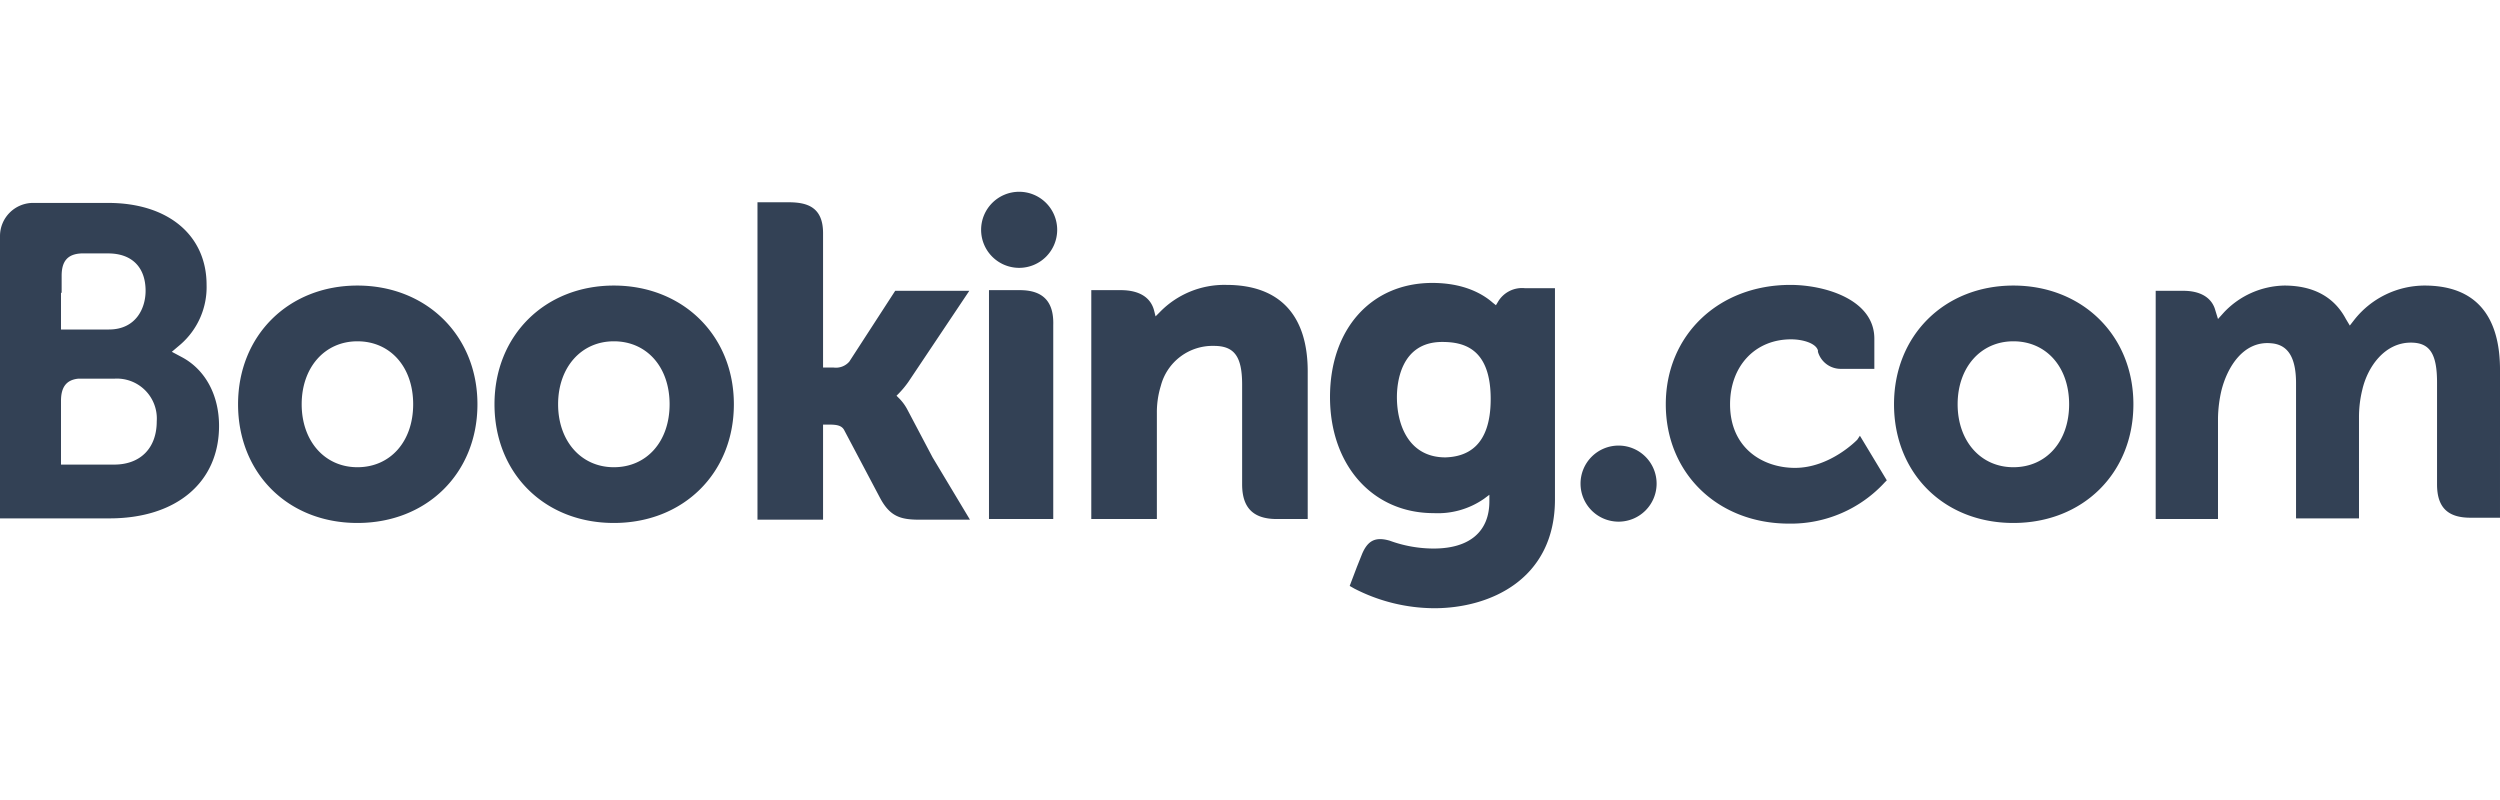
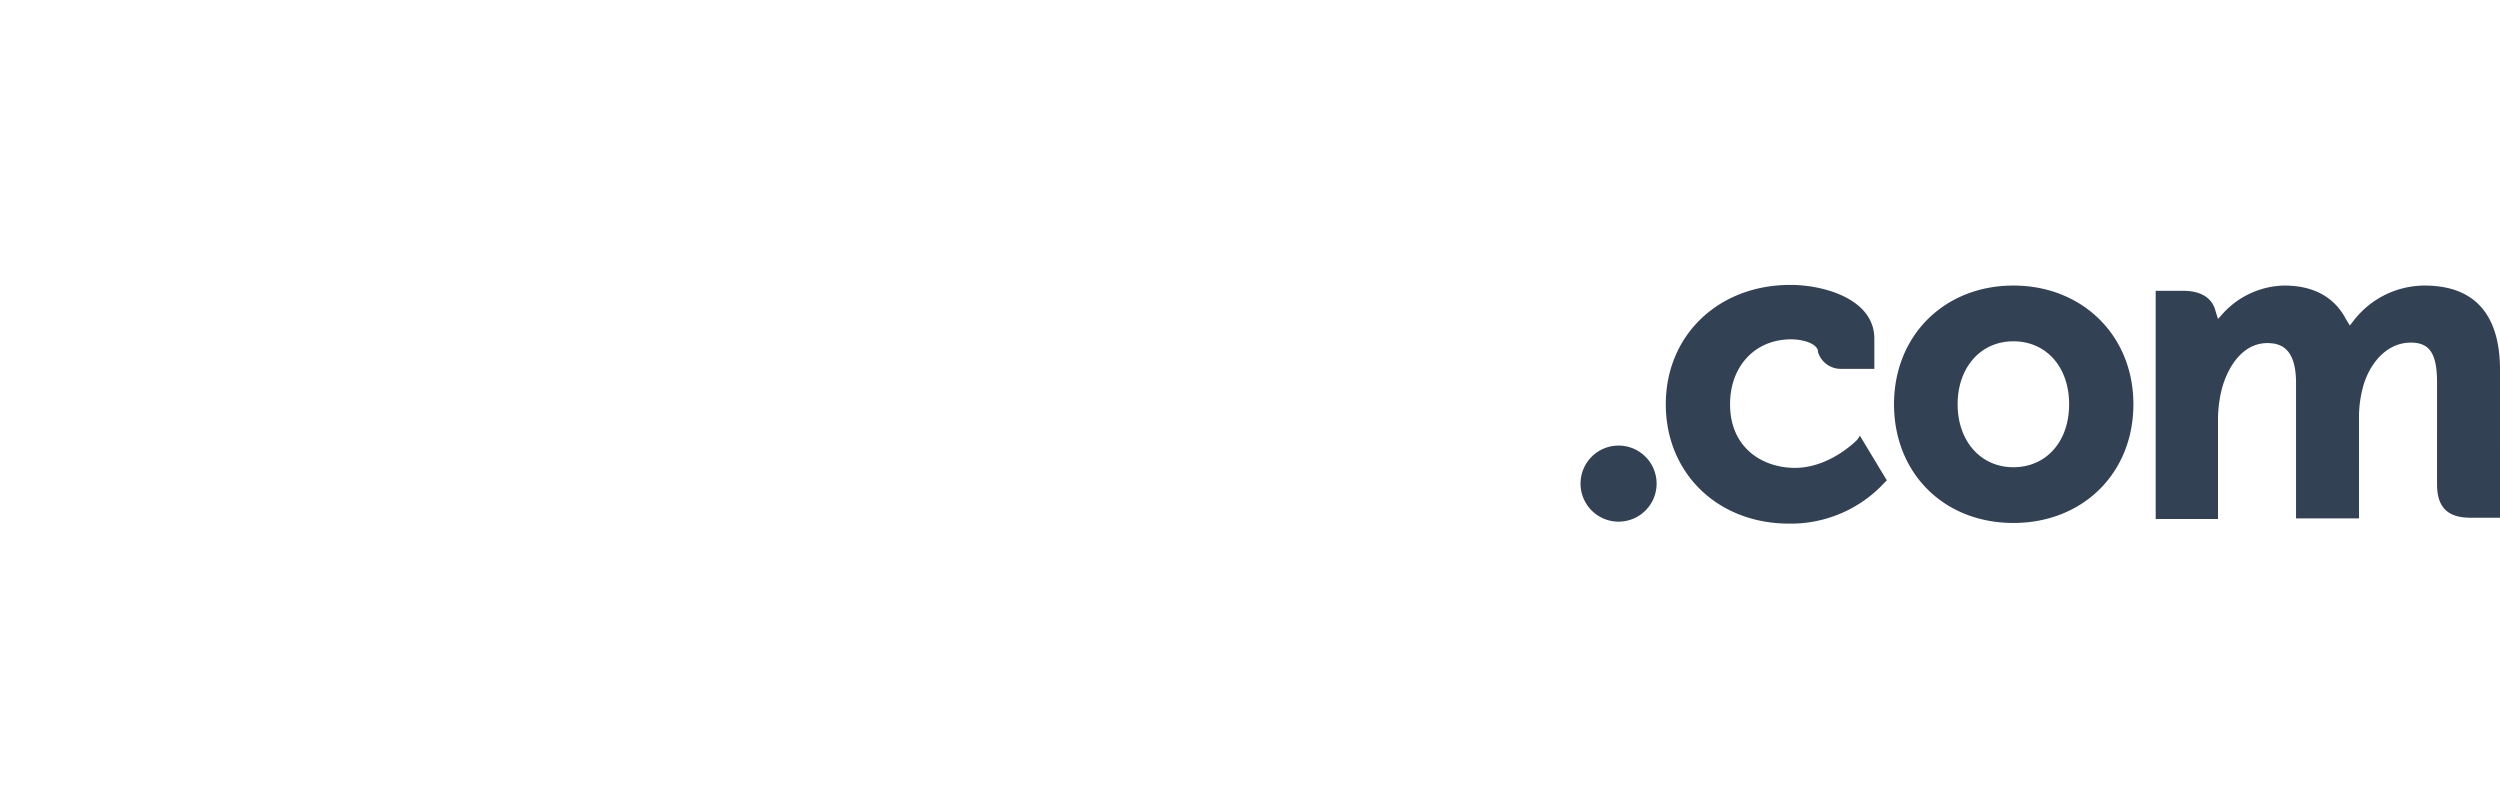
<svg xmlns="http://www.w3.org/2000/svg" width="150" height="48" viewBox="0 0 381.2 63.5">
  <defs>
    <style>.cls-1{fill:#334155;}</style>
  </defs>
  <g id="Layer_2" data-name="Layer 2">
    <g id="logosvg.com">
-       <path id="logo" class="cls-1" d="M161.2,5.8A5.8,5.8,0,1,1,155.4,0,5.8,5.8,0,0,1,161.2,5.8ZM72.8,32.4c0,10.5-7.7,18.1-18.3,18.1S36.3,42.9,36.3,32.4,44,14.3,54.5,14.3,72.8,21.9,72.8,32.4Zm-9.8,0c0-5.7-3.5-9.6-8.5-9.6s-8.5,4-8.5,9.6S49.5,42,54.5,42,63,38.1,63,32.4Zm75.4.9h0a7.21,7.21,0,0,0-1.4-1.9l-.3-.3.3-.3a14.28,14.28,0,0,0,1.5-1.8l9.3-13.9H136.5l-7,10.8a2.7,2.7,0,0,1-2.4.9h-1.6V6.3c0-4.1-2.6-4.7-5.3-4.7h-4.7V50h10V35.5h.9c1.1,0,1.9.1,2.3.8l5.5,10.4c1.5,2.8,3.1,3.3,6,3.3h7.7l-5.7-9.5ZM187,14.2h0a13.72,13.72,0,0,0-10.2,4.2l-.6.6-.2-.8c-.5-2.1-2.3-3.2-5.1-3.2h-4.5V49.9h10V33.8a13.74,13.74,0,0,1,.6-4.2,8.15,8.15,0,0,1,8.1-6.1c3.1,0,4.3,1.6,4.3,5.9V44.6c0,3.6,1.7,5.3,5.3,5.3h4.7V27.7C199.5,18.9,195.2,14.2,187,14.2Zm-31.5.8h-4.7V42h0v7.9h9.8V20.3C160.7,16.7,159,15,155.5,15ZM111.9,32.4c0,10.5-7.7,18.1-18.3,18.1S75.4,42.9,75.4,32.4s7.7-18.1,18.2-18.1S111.9,21.9,111.9,32.4Zm-9.8,0c0-5.7-3.5-9.6-8.5-9.6s-8.5,4-8.5,9.6S88.6,42,93.6,42,102.1,38.1,102.1,32.4Zm135-17.5v32c0,12.2-9.9,16.6-18.4,16.6a26.83,26.83,0,0,1-12.2-3l-.7-.4,1.1-2.9.8-2c.9-2.1,2.1-2.6,4.2-2a19.61,19.61,0,0,0,6.7,1.2c5.5,0,8.5-2.6,8.5-7.2v-1l-.8.6a12.34,12.34,0,0,1-7.7,2.2c-9.3,0-15.8-7.3-15.8-17.7s6.3-17.4,15.6-17.4c4.7,0,7.6,1.6,9.2,3l.5.4.3-.5a4.26,4.26,0,0,1,4.1-2.1h4.6Zm-9.8,16.7c0-7.8-4.2-8.7-7.4-8.7-6.4,0-6.9,6.4-6.9,8.4,0,4.4,1.9,9.2,7.4,9.2C223.6,40.4,227.3,38.9,227.3,31.6ZM33.4,35.7c0,8.6-6.5,14.1-16.7,14.1H0V6.7a5.06,5.06,0,0,1,4.9-5H16.5c9.1,0,15,4.9,15,12.5a11.58,11.58,0,0,1-4,9.1l-1.3,1.1,1.5.8h0C31.3,27.1,33.4,31,33.4,35.7ZM9.3,15.4h0V21h7.3c4.1,0,5.6-3.2,5.6-5.9,0-3.6-2.1-5.7-5.7-5.7H12.4c-2.1.1-3,1.2-3,3.4v2.6ZM23.9,35a6.09,6.09,0,0,0-6.5-6.5H11.9c-1.8.2-2.6,1.3-2.6,3.4v9.7h8.1C21.4,41.6,23.9,39.1,23.9,35Z" />
      <path id="logo-2" data-name="logo" class="cls-1" d="M252.6,44.5a5.8,5.8,0,1,1-5.8-5.8A5.8,5.8,0,0,1,252.6,44.5Zm72.7-12.1c0,10.5-7.7,18.1-18.3,18.1s-18.2-7.6-18.2-18.1,7.7-18.1,18.2-18.1S325.3,21.9,325.3,32.4Zm-9.8,0c0-5.7-3.5-9.6-8.5-9.6s-8.5,4-8.5,9.6S302,42,307,42,315.5,38.1,315.5,32.4Zm54.2-18.1A13.7,13.7,0,0,0,359,19.5l-.7.9-.6-1c-1.8-3.4-5-5.1-9.4-5.1a13,13,0,0,0-9.2,4.1l-.9,1-.4-1.3c-.5-1.9-2.2-3-4.9-3h-4.2V49.9h9.5V34.5a20,20,0,0,1,.5-4.1c.9-3.7,3.4-7.7,7.6-7.3,2.6.2,3.8,2.2,3.8,6.1V49.8h9.6V34.4a17.27,17.27,0,0,1,.5-4.2c.8-3.5,3.4-7.2,7.4-7.2,2.9,0,4,1.7,4,6.1V44.6c0,3.5,1.6,5.1,5.1,5.1h4.5V27.5C381.3,18.8,377.4,14.3,369.7,14.3ZM283.2,37.8h0s-4.1,4.3-9.5,4.3c-4.9,0-9.9-3-9.9-9.7,0-5.8,3.8-9.9,9.3-9.9,1.8,0,3.8.6,4.1,1.7v.2a3.61,3.61,0,0,0,3.4,2.6h5.2V22.4c0-6-7.6-8.2-12.8-8.2-11,0-19,7.7-19,18.2s7.9,18.2,18.8,18.2a19.44,19.44,0,0,0,14.6-6.3l.3-.3-4.1-6.8Z" />
    </g>
  </g>
</svg>